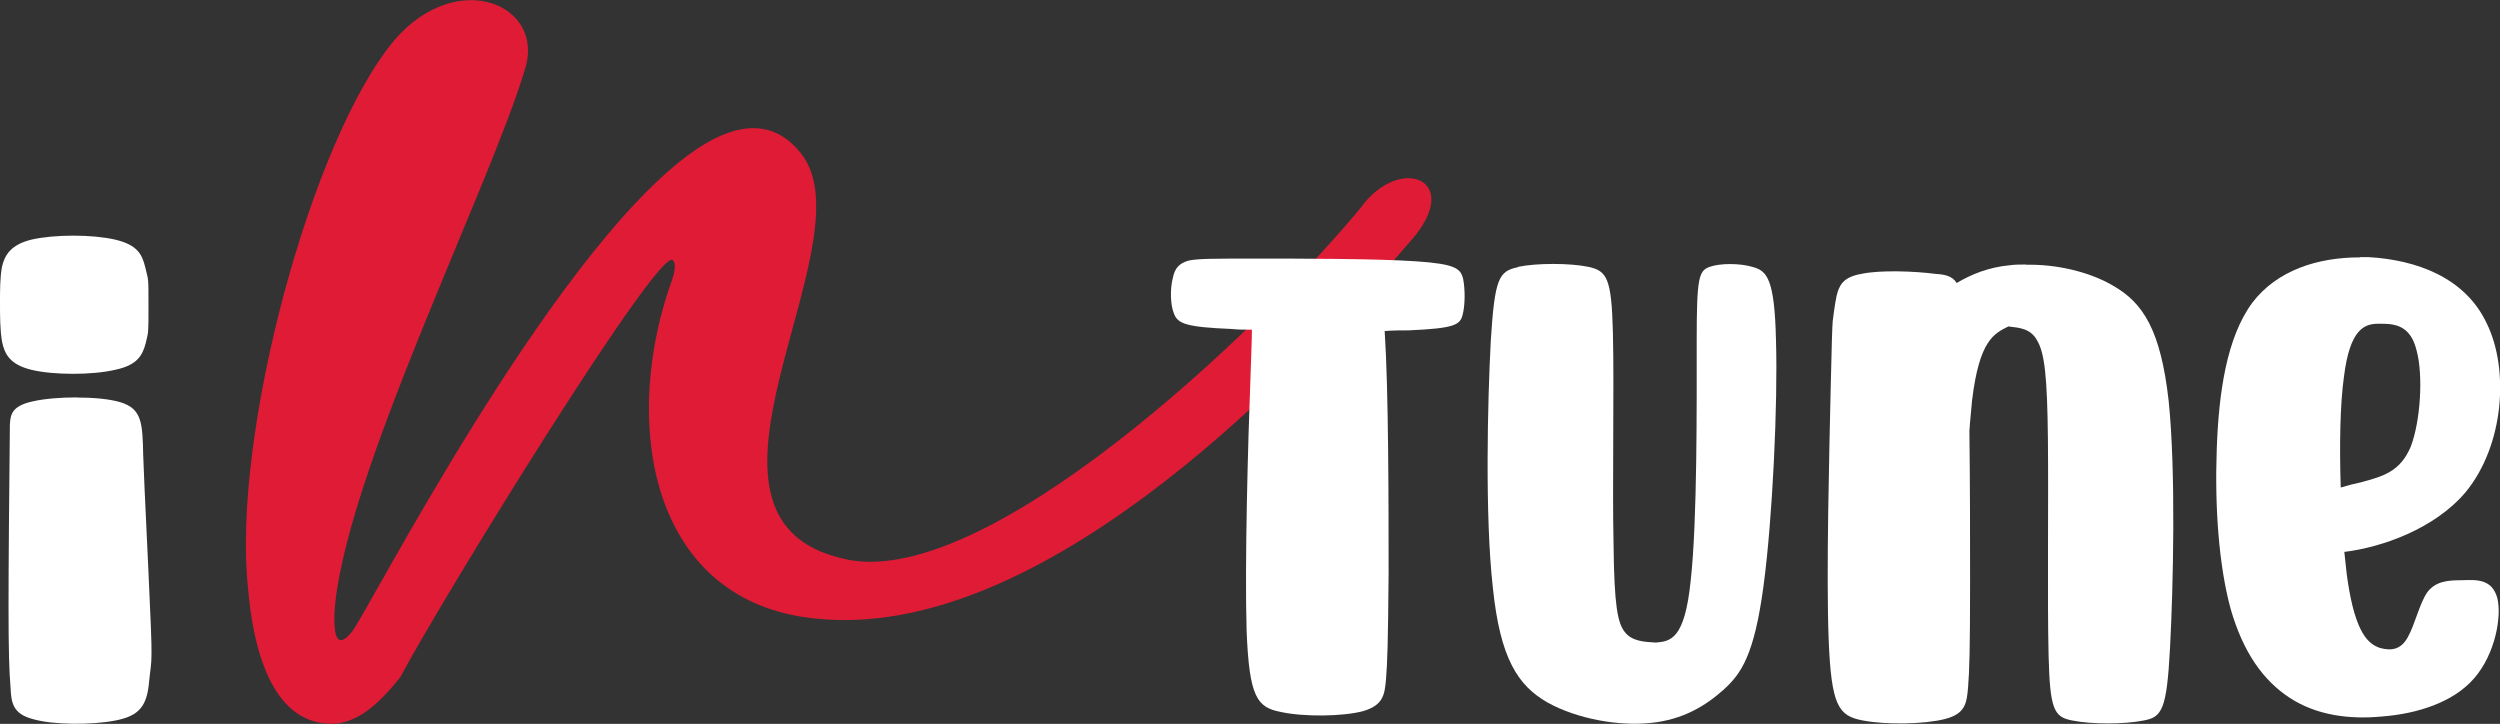
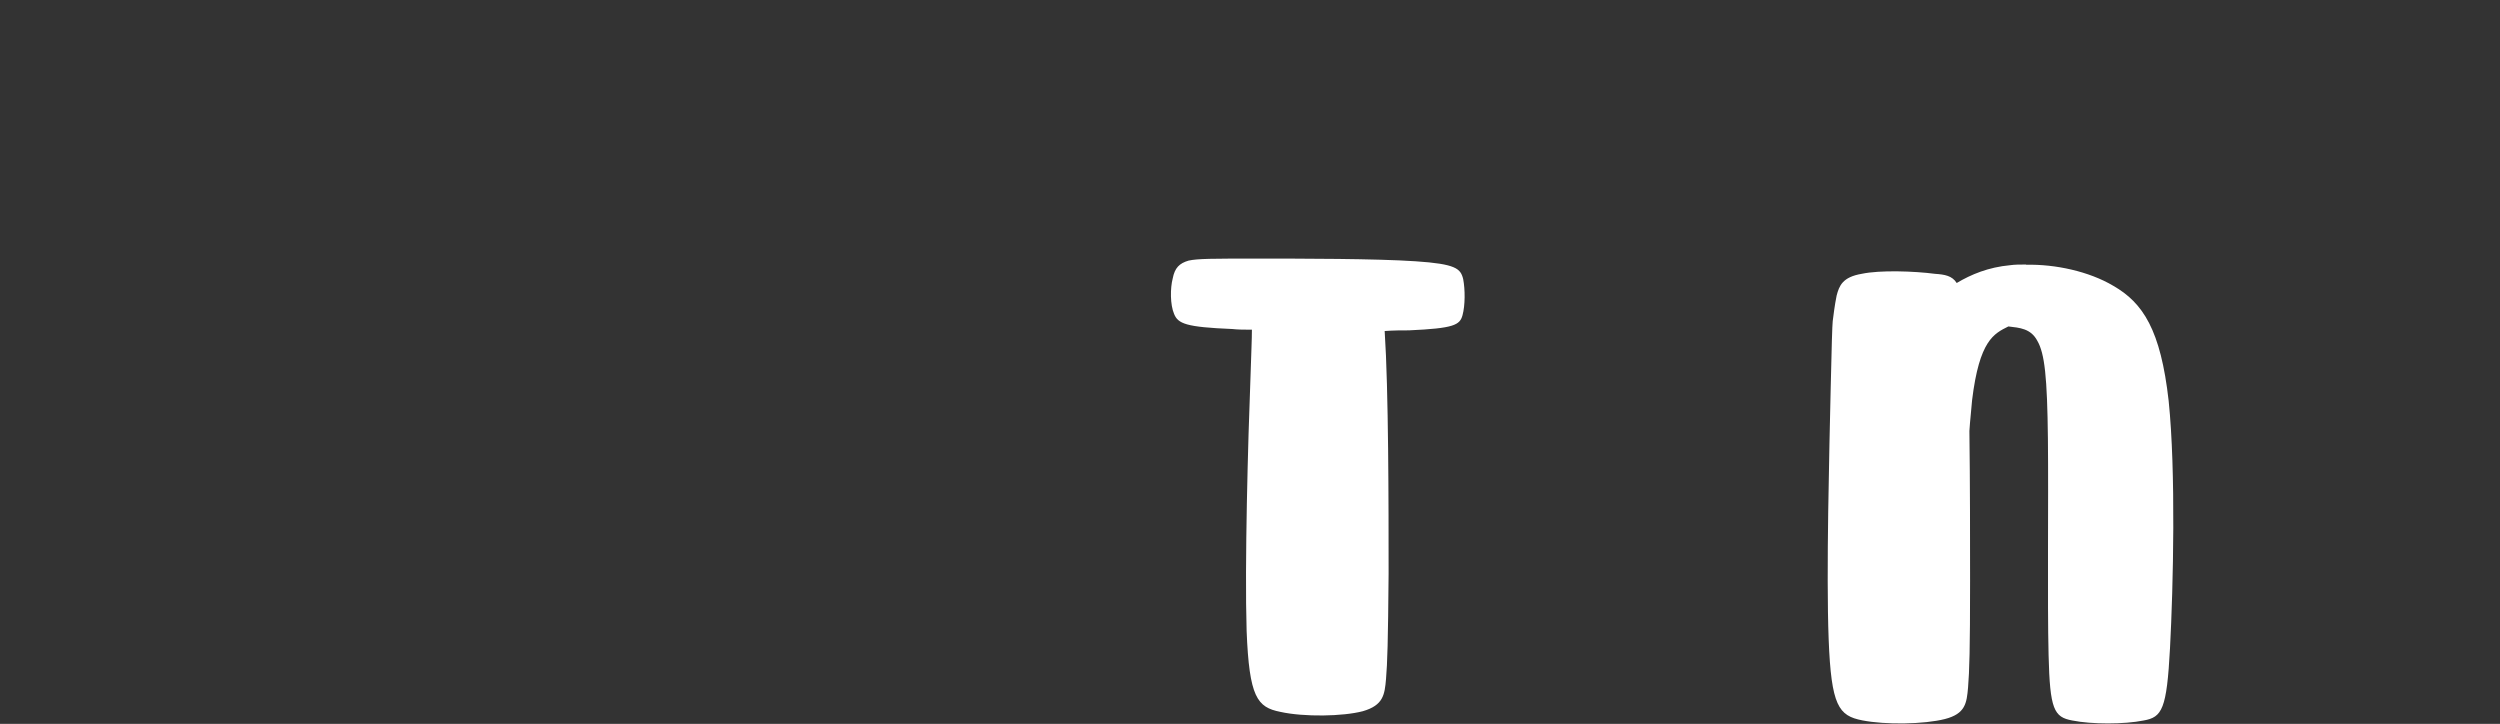
<svg xmlns="http://www.w3.org/2000/svg" width="411" height="119" viewBox="0 0 411 119" fill="none">
  <rect x="0" y="0" width="411" height="119" fill="#333333" stroke="none" />
  <g clip-path="url(#clip0_16_125)">
-     <path d="M110.644 42.826C111.364 43.544 110.644 45.715 109.924 47.63C102.205 70.929 107.505 99.032 134.021 101.682C169.437 105.528 209.932 65.408 231.388 40.194C241.267 29.63 230.188 25.066 223.67 34.195C206.793 54.605 161.497 97.596 138.6 91.836C109.204 85.118 142.46 40.912 132.101 25.784C127.281 19.067 120.541 20.024 113.063 25.545C90.166 42.605 60.769 100.007 57.87 103.854C54.731 107.7 54.971 102.418 54.971 100.964C56.171 79.34 80.509 30.827 86.307 11.374C89.686 0.81 75.228 -5.429 64.868 6.57C51.13 22.913 38.112 71.665 40.771 96.639C41.492 105.289 44.151 118.982 54.51 118.982C58.609 118.982 62.228 115.853 65.829 111.289C72.569 98.553 108.964 39.477 110.644 42.844V42.826Z" fill="#E01B36" />
-     <path d="M12.593 65.334C9.879 65.334 7.275 65.555 5.429 65.978C1.847 66.733 1.736 68.242 1.625 69.769C1.514 81.014 1.403 92.259 1.403 99.621C1.403 106.982 1.514 110.442 1.736 113.037C1.847 115.632 2.16 117.362 5.429 118.227C8.789 119.202 15.197 119.202 18.982 118.448C22.897 117.693 24.189 116.074 24.522 111.951C24.947 107.737 25.168 110.221 24.411 94.118C23.654 77.996 23.765 80.388 23.543 74.867C23.432 69.457 23.322 67.193 19.739 66.107C17.893 65.573 15.289 65.353 12.575 65.353L12.593 65.334ZM12.039 38.74C9.547 38.74 7.054 38.961 5.207 39.385C1.625 40.249 0.757 42.09 0.332 43.82C0 45.66 0 47.611 0 49.764C0 51.918 0 54.2 0.332 56.151C0.757 58.212 1.625 59.942 5.207 60.807C8.789 61.672 15.178 61.672 18.872 60.807C22.565 60.052 23.432 58.433 23.968 56.371C24.411 54.42 24.411 55.083 24.411 50.206C24.411 45.329 24.411 46.212 23.876 43.93C23.34 41.759 22.565 40.249 18.89 39.385C17.043 38.961 14.551 38.74 12.058 38.74H12.039Z" fill="white" />
    <path d="M206.571 42.513C199.296 42.513 196.914 42.513 195.4 42.844C193.886 43.286 193.129 44.041 192.796 45.771C192.371 47.39 192.371 50.096 193.018 51.605C193.664 53.224 194.975 53.776 202.564 54.089C203.543 54.2 204.632 54.2 205.814 54.2C205.814 55.819 205.703 57.991 205.593 61.653C205.168 72.567 204.614 92.793 204.946 103.725C205.371 114.638 206.682 116.276 210.486 117.031C214.382 117.896 220.789 117.785 224.058 116.92C227.419 115.945 227.64 114.215 227.862 111.62C228.083 109.025 228.194 105.565 228.286 94.32C228.286 83.076 228.286 64.156 227.64 54.42C229.154 54.31 230.465 54.31 231.647 54.31C239.015 53.979 239.993 53.445 240.437 51.826C240.88 50.206 240.88 47.611 240.547 45.881C240.123 44.151 239.347 43.397 232.737 42.955C226.237 42.513 213.976 42.513 206.59 42.513H206.571Z" fill="white" />
-     <path d="M249.54 43.93C246.401 44.574 245.736 45.771 245.09 55.93C244.554 65.978 244.111 84.916 245.422 96.584C246.622 108.271 249.54 112.706 254.433 115.503C259.308 118.209 266.159 119.405 271.366 118.853C276.684 118.319 280.377 116.037 283.295 113.442C286.323 110.737 288.391 107.608 289.905 96.455C291.419 85.302 292.287 66.181 291.973 56.003C291.752 45.734 290.459 44.538 288.169 43.894C286.009 43.249 282.741 43.249 281.005 43.894C279.269 44.538 278.937 45.734 278.937 56.003C278.937 66.273 279.047 85.634 277.958 95.369C276.979 105.215 274.597 105.418 272.215 105.639C270.258 105.528 268.301 105.418 267.119 103.909C265.919 102.4 265.383 99.473 265.272 89.738C265.051 80.002 265.383 63.567 265.162 54.697C264.94 45.715 264.183 44.538 261.155 43.875C258.108 43.231 252.587 43.231 249.54 43.875V43.93Z" fill="white" />
    <path d="M333.077 43.489C332.098 43.489 331.23 43.489 330.473 43.599C326.891 43.93 324.066 45.108 321.684 46.525C320.927 45.329 319.726 45.127 318.101 45.016C314.741 44.575 309.09 44.372 306.062 45.016C302.923 45.55 302.369 46.967 301.944 48.587C301.612 50.206 301.409 51.936 301.298 52.801C301.224 53.451 301.113 57.126 300.966 63.825C300.744 73.984 300.209 94.21 300.633 105.123C301.058 116.037 302.258 117.675 306.173 118.43C309.977 119.184 316.366 119.074 319.745 118.209C323.105 117.344 323.327 115.614 323.549 113.019C323.77 110.313 323.881 106.853 323.881 95.609C323.881 88.91 323.881 79.487 323.77 70.855C323.881 69.015 324.103 67.285 324.213 65.776C325.414 55.93 327.796 54.862 330.178 53.666C332.024 53.887 333.871 53.997 334.942 56.04C336.142 58.101 336.567 61.985 336.677 72.162C336.788 82.321 336.567 98.866 336.788 107.737C337.01 116.608 337.656 117.896 340.684 118.448C343.823 119.092 349.252 119.092 352.41 118.448C355.457 117.914 356.214 116.608 356.749 106.559C357.285 96.4 357.728 77.573 356.528 65.905C355.217 54.218 352.299 49.783 347.424 46.985C343.417 44.611 337.878 43.415 333.095 43.526L333.077 43.489Z" fill="white" />
-     <path d="M391.02 53.224H391.556C393.938 53.224 396.338 53.648 397.299 57.66C398.388 61.653 397.945 69.236 396.32 73.45C394.584 77.554 391.759 78.309 388.177 79.284C387.087 79.505 385.906 79.818 384.816 80.149C384.595 73.34 384.705 66.42 385.352 61.874C386.33 54.089 388.712 53.224 390.984 53.224H391.02ZM387.974 42.311C380.92 42.311 374.309 44.482 370.284 49.764C366.055 55.488 364.744 64.579 364.43 73.984C364.098 83.278 364.763 92.903 366.702 100.044C368.77 107.295 372.131 111.933 376.47 114.749C380.809 117.565 386.127 118.319 391.667 117.785C397.299 117.344 403.281 115.522 406.753 111.51C410.224 107.516 411.314 101.351 410.557 98.314C409.689 95.185 407.196 95.296 404.814 95.388C402.543 95.388 400.475 95.498 399.071 97.339C397.76 99.179 397.003 102.749 395.821 104.792C394.732 106.743 393.218 107.056 391.261 106.522C389.414 105.878 387.254 104.258 385.943 95.388C385.721 93.989 385.61 92.37 385.407 90.732C391.593 89.977 400.272 86.94 405.368 80.885C411.665 73.211 412.533 60.77 408.839 53.206C405.257 45.531 397.114 42.716 389.414 42.274H388.011L387.974 42.311Z" fill="white" />
  </g>
  <defs>
    <clipPath id="clip0_16_125">
      <rect width="411" height="119" fill="white" />
    </clipPath>
  </defs>
</svg>